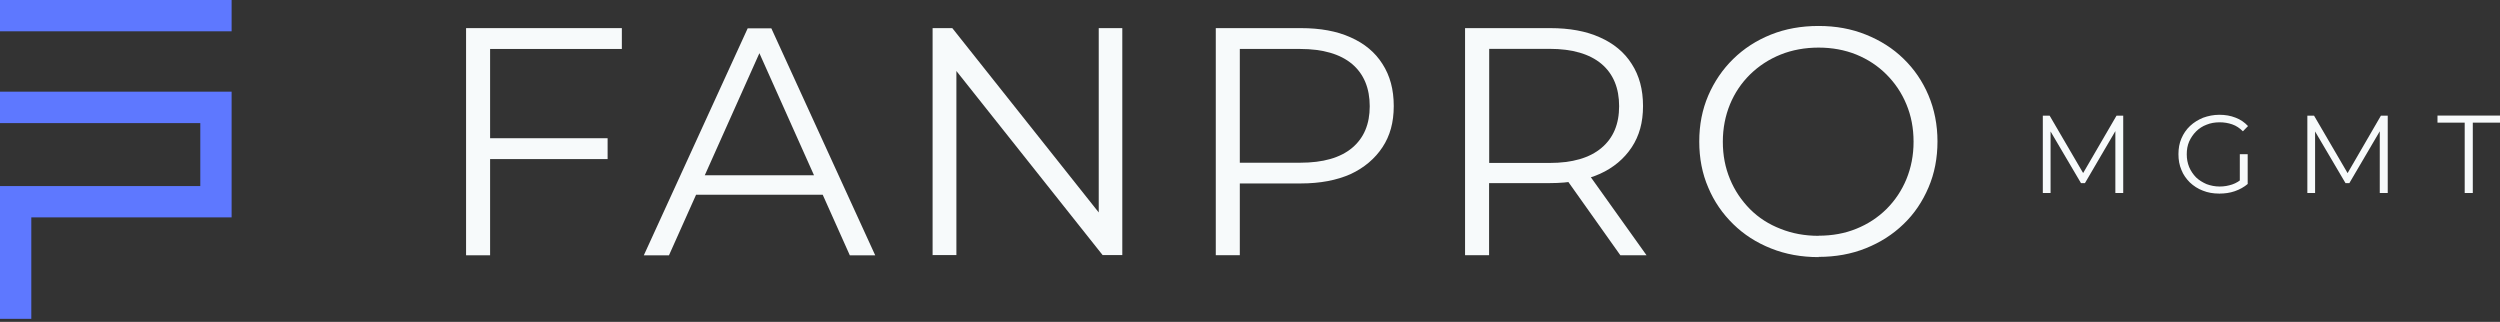
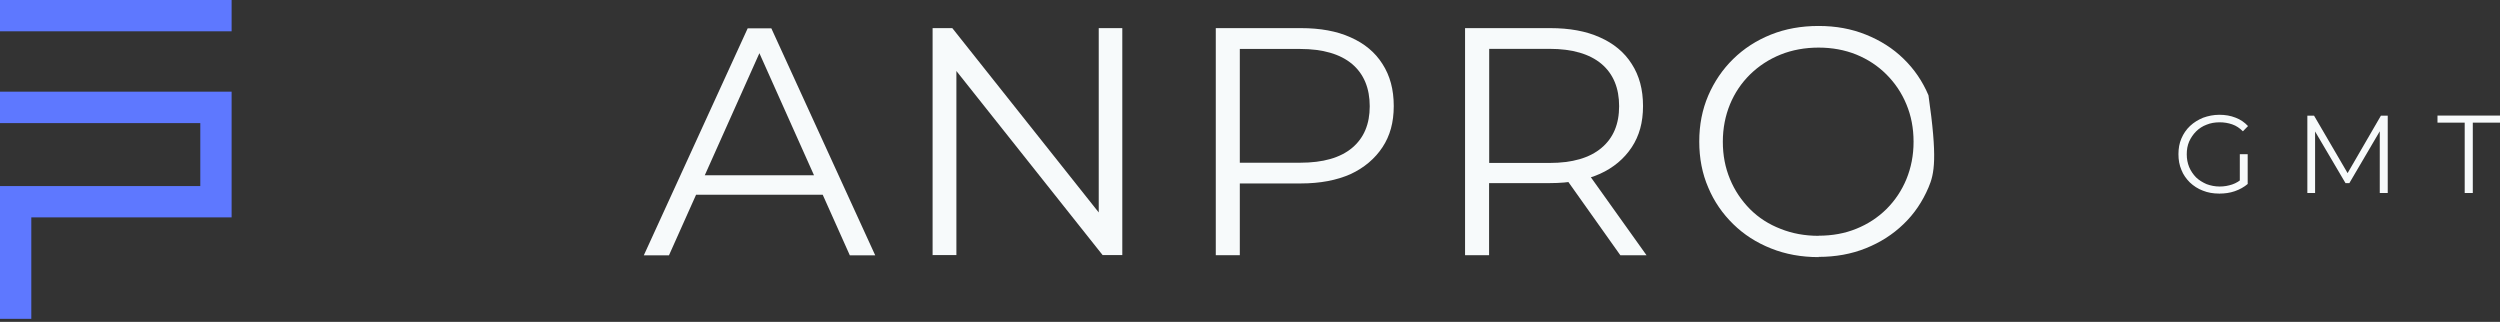
<svg xmlns="http://www.w3.org/2000/svg" width="233" height="30" viewBox="0 0 233 30" fill="none">
  <rect x="0" y="0" width="233" height="30" fill="#333333" stroke="none" />
-   <path d="M45.433 12.883H56.629V14.826H45.433V12.883ZM45.677 23.793H43.438V2.621H57.956V4.563H45.677V23.793Z" fill="#F7FAFB" />
  <path d="M63.824 18.148L64.493 16.333H76.814L77.483 18.148H63.835H63.824ZM60.004 23.794L69.683 2.643H71.89L81.569 23.794H79.202L70.319 3.937H71.232L62.349 23.794H60.025H60.004Z" fill="#F7FAFB" />
  <path d="M86.918 23.793V2.621H88.754L103.357 21.002H102.402V2.621H104.598V23.772H102.762L88.17 5.402H89.136V23.772H86.897L86.918 23.793Z" fill="#F7FAFB" />
  <path d="M115.55 16.248L114.552 15.165H121.185C123.297 15.165 124.91 14.709 126.014 13.786C127.118 12.862 127.659 11.568 127.659 9.901C127.659 8.235 127.118 6.898 126.014 5.964C124.91 5.041 123.297 4.563 121.185 4.563H114.552L115.55 3.502V16.248ZM113.311 23.793V2.621H121.238C123.042 2.621 124.581 2.897 125.876 3.481C127.171 4.054 128.168 4.882 128.847 5.964C129.548 7.047 129.898 8.341 129.898 9.88C129.898 11.419 129.548 12.661 128.847 13.722C128.147 14.783 127.149 15.632 125.876 16.227C124.581 16.8 123.042 17.097 121.238 17.097H114.552L115.55 16.035V23.783H113.311V23.804V23.793Z" fill="#F7FAFB" />
  <path d="M151.019 23.793L145.574 16.12H147.983L153.459 23.793H151.008H151.019ZM138.793 16.248L137.795 15.186H144.428C146.54 15.186 148.153 14.72 149.257 13.786C150.361 12.862 150.902 11.568 150.902 9.891C150.902 8.214 150.361 6.887 149.257 5.953C148.153 5.03 146.54 4.553 144.428 4.553H137.795L138.793 3.491V16.248ZM136.543 23.793V2.621H144.471C146.275 2.621 147.814 2.897 149.108 3.481C150.403 4.054 151.401 4.882 152.08 5.964C152.78 7.047 153.13 8.341 153.13 9.88C153.13 11.419 152.78 12.661 152.08 13.722C151.379 14.783 150.382 15.632 149.108 16.205C147.814 16.778 146.275 17.065 144.471 17.065H137.785L138.782 16.035V23.783H136.543V23.804V23.793Z" fill="#F7FAFB" />
-   <path d="M169.493 21.968C170.767 21.968 171.945 21.756 173.006 21.321C174.088 20.886 175.022 20.27 175.818 19.485C176.625 18.678 177.24 17.755 177.675 16.704C178.111 15.643 178.344 14.486 178.344 13.213C178.344 11.939 178.121 10.783 177.675 9.721C177.24 8.66 176.604 7.726 175.818 6.941C175.012 6.134 174.088 5.529 173.006 5.084C171.923 4.649 170.745 4.436 169.493 4.436C168.241 4.436 167.042 4.649 165.959 5.084C164.877 5.519 163.932 6.134 163.104 6.941C162.287 7.747 161.672 8.671 161.236 9.721C160.801 10.783 160.568 11.939 160.568 13.213C160.568 14.486 160.791 15.622 161.236 16.694C161.672 17.755 162.308 18.689 163.104 19.496C163.911 20.302 164.855 20.907 165.959 21.332C167.042 21.767 168.23 21.979 169.493 21.979V21.968ZM169.493 23.963C167.901 23.963 166.415 23.698 165.068 23.157C163.699 22.616 162.531 21.862 161.534 20.886C160.536 19.91 159.751 18.774 159.209 17.479C158.647 16.184 158.371 14.752 158.371 13.192C158.371 11.632 158.647 10.22 159.209 8.904C159.772 7.609 160.536 6.474 161.534 5.498C162.531 4.521 163.699 3.768 165.046 3.226C166.394 2.685 167.88 2.42 169.493 2.42C171.106 2.42 172.55 2.685 173.897 3.226C175.245 3.768 176.413 4.5 177.41 5.476C178.408 6.442 179.182 7.578 179.734 8.883C180.286 10.188 180.573 11.632 180.573 13.181C180.573 14.731 180.297 16.174 179.734 17.479C179.172 18.795 178.408 19.931 177.41 20.886C176.413 21.852 175.245 22.595 173.897 23.136C172.55 23.677 171.085 23.942 169.493 23.942V23.963Z" fill="#F7FAFB" />
-   <path d="M190.391 17.988V10.782H191.028L194.318 16.418H193.979L197.258 10.782H197.884V17.988H197.152V11.928H197.322L194.318 17.065H193.947L190.922 11.928H191.113V17.988H190.381H190.391Z" fill="#F7FAFB" />
+   <path d="M169.493 21.968C170.767 21.968 171.945 21.756 173.006 21.321C174.088 20.886 175.022 20.27 175.818 19.485C176.625 18.678 177.24 17.755 177.675 16.704C178.111 15.643 178.344 14.486 178.344 13.213C178.344 11.939 178.121 10.783 177.675 9.721C177.24 8.66 176.604 7.726 175.818 6.941C175.012 6.134 174.088 5.529 173.006 5.084C171.923 4.649 170.745 4.436 169.493 4.436C168.241 4.436 167.042 4.649 165.959 5.084C164.877 5.519 163.932 6.134 163.104 6.941C162.287 7.747 161.672 8.671 161.236 9.721C160.801 10.783 160.568 11.939 160.568 13.213C160.568 14.486 160.791 15.622 161.236 16.694C161.672 17.755 162.308 18.689 163.104 19.496C163.911 20.302 164.855 20.907 165.959 21.332C167.042 21.767 168.23 21.979 169.493 21.979V21.968ZM169.493 23.963C167.901 23.963 166.415 23.698 165.068 23.157C163.699 22.616 162.531 21.862 161.534 20.886C160.536 19.91 159.751 18.774 159.209 17.479C158.647 16.184 158.371 14.752 158.371 13.192C158.371 11.632 158.647 10.22 159.209 8.904C159.772 7.609 160.536 6.474 161.534 5.498C162.531 4.521 163.699 3.768 165.046 3.226C166.394 2.685 167.88 2.42 169.493 2.42C171.106 2.42 172.55 2.685 173.897 3.226C175.245 3.768 176.413 4.5 177.41 5.476C178.408 6.442 179.182 7.578 179.734 8.883C180.573 14.731 180.297 16.174 179.734 17.479C179.172 18.795 178.408 19.931 177.41 20.886C176.413 21.852 175.245 22.595 173.897 23.136C172.55 23.677 171.085 23.942 169.493 23.942V23.963Z" fill="#F7FAFB" />
  <path d="M208.751 17.023V14.37H209.484V17.119L208.751 17.034V17.023ZM206.82 18.042C206.279 18.042 205.769 17.957 205.302 17.766C204.846 17.596 204.443 17.331 204.093 17.002C203.764 16.673 203.477 16.28 203.307 15.835C203.116 15.378 203.031 14.912 203.031 14.37C203.031 13.829 203.116 13.351 203.307 12.906C203.498 12.46 203.764 12.067 204.114 11.738C204.464 11.409 204.867 11.165 205.324 10.974C205.801 10.804 206.289 10.698 206.841 10.698C207.393 10.698 207.892 10.783 208.348 10.964C208.805 11.133 209.187 11.399 209.516 11.749L209.038 12.237C208.741 11.94 208.412 11.717 208.04 11.59C207.669 11.462 207.287 11.399 206.873 11.399C206.417 11.399 206.013 11.473 205.653 11.621C205.281 11.759 204.952 11.972 204.676 12.248C204.4 12.524 204.188 12.842 204.029 13.192C203.87 13.564 203.806 13.946 203.806 14.381C203.806 14.816 203.88 15.198 204.029 15.569C204.188 15.941 204.4 16.249 204.676 16.535C204.952 16.8 205.292 17.002 205.653 17.161C206.024 17.299 206.438 17.384 206.873 17.384C207.308 17.384 207.68 17.31 208.04 17.193C208.412 17.066 208.741 16.864 209.059 16.567L209.494 17.14C209.144 17.437 208.741 17.66 208.284 17.819C207.828 17.979 207.34 18.042 206.852 18.042L206.82 18.063V18.042Z" fill="#F7FAFB" />
  <path d="M215.045 17.988V10.782H215.671L218.961 16.418H218.632L221.9 10.782H222.537V17.988H221.794V11.928H221.975L218.961 17.065H218.6L215.575 11.928H215.766V17.988H215.023H215.045Z" fill="#F7FAFB" />
  <path d="M229.71 17.988V11.43H227.174V10.771H233V11.43H230.464V17.988H229.689H229.71Z" fill="#F7FAFB" />
  <path d="M21.586 0H0V2.918H21.586V0Z" fill="#5E78FF" />
  <path d="M2.918 29.716H0V17.342H18.668V11.473H0V8.544H21.586V20.26H2.918V29.716Z" fill="#5E78FF" />
</svg>